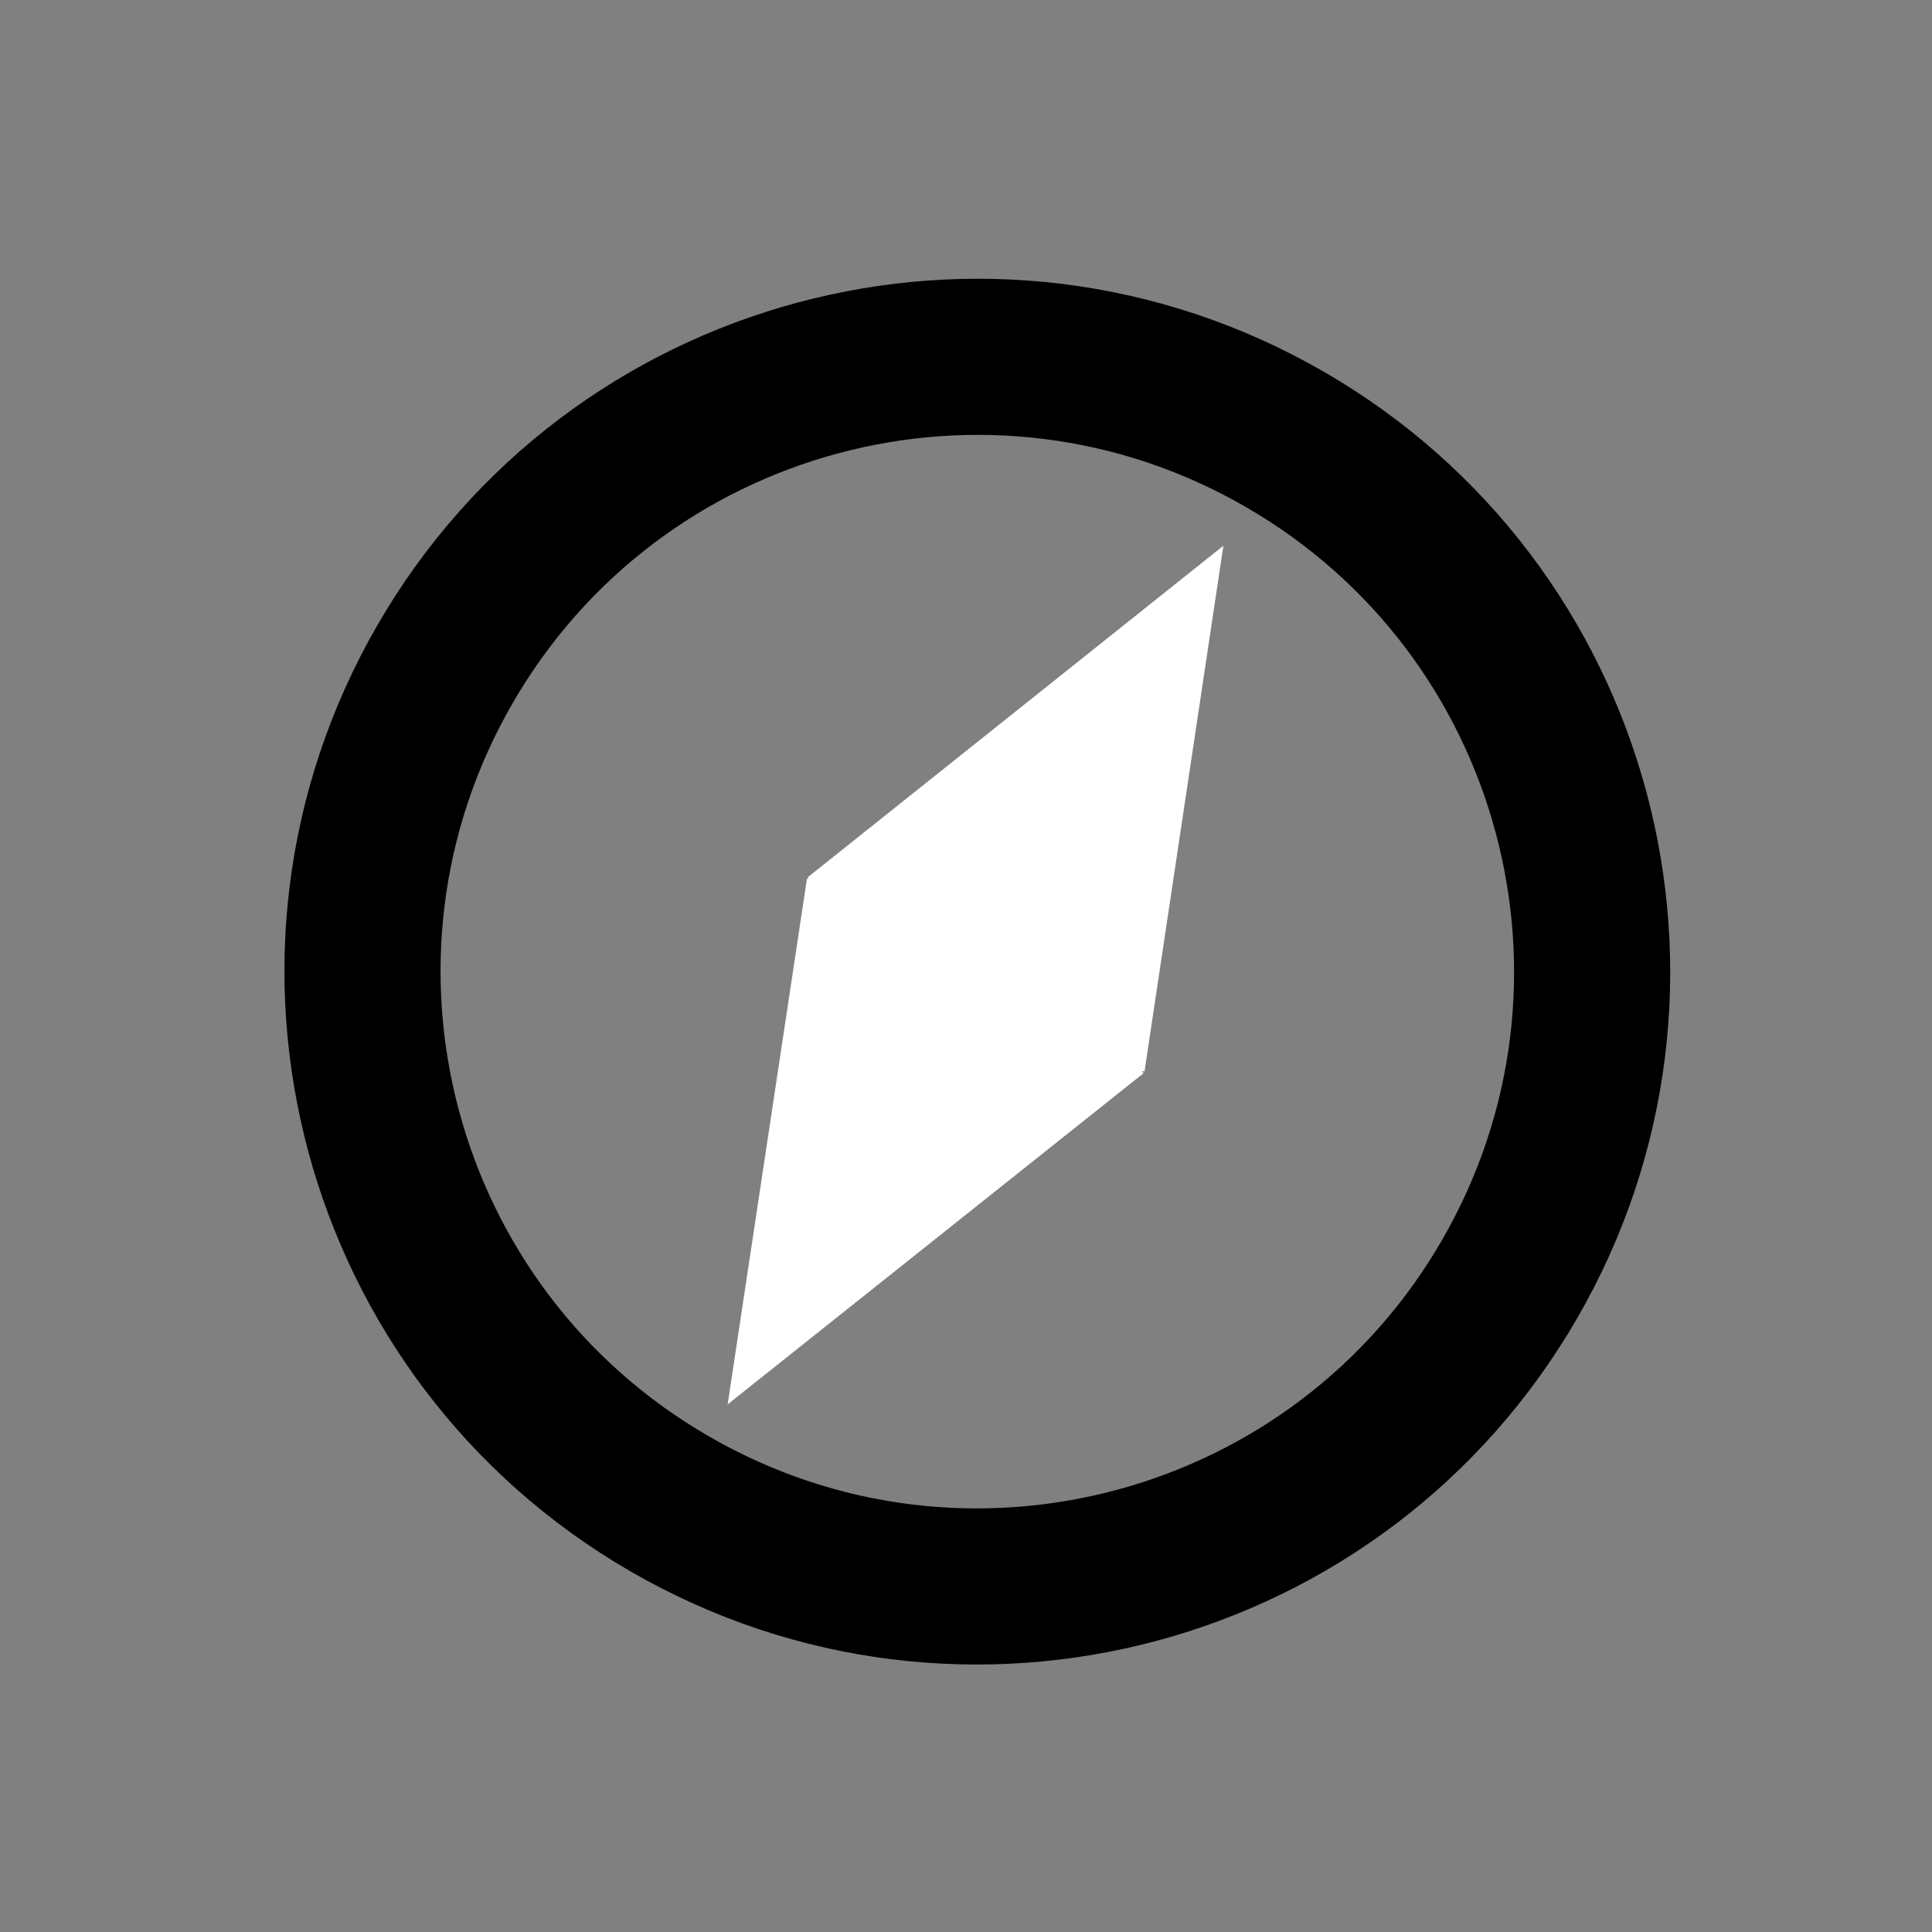
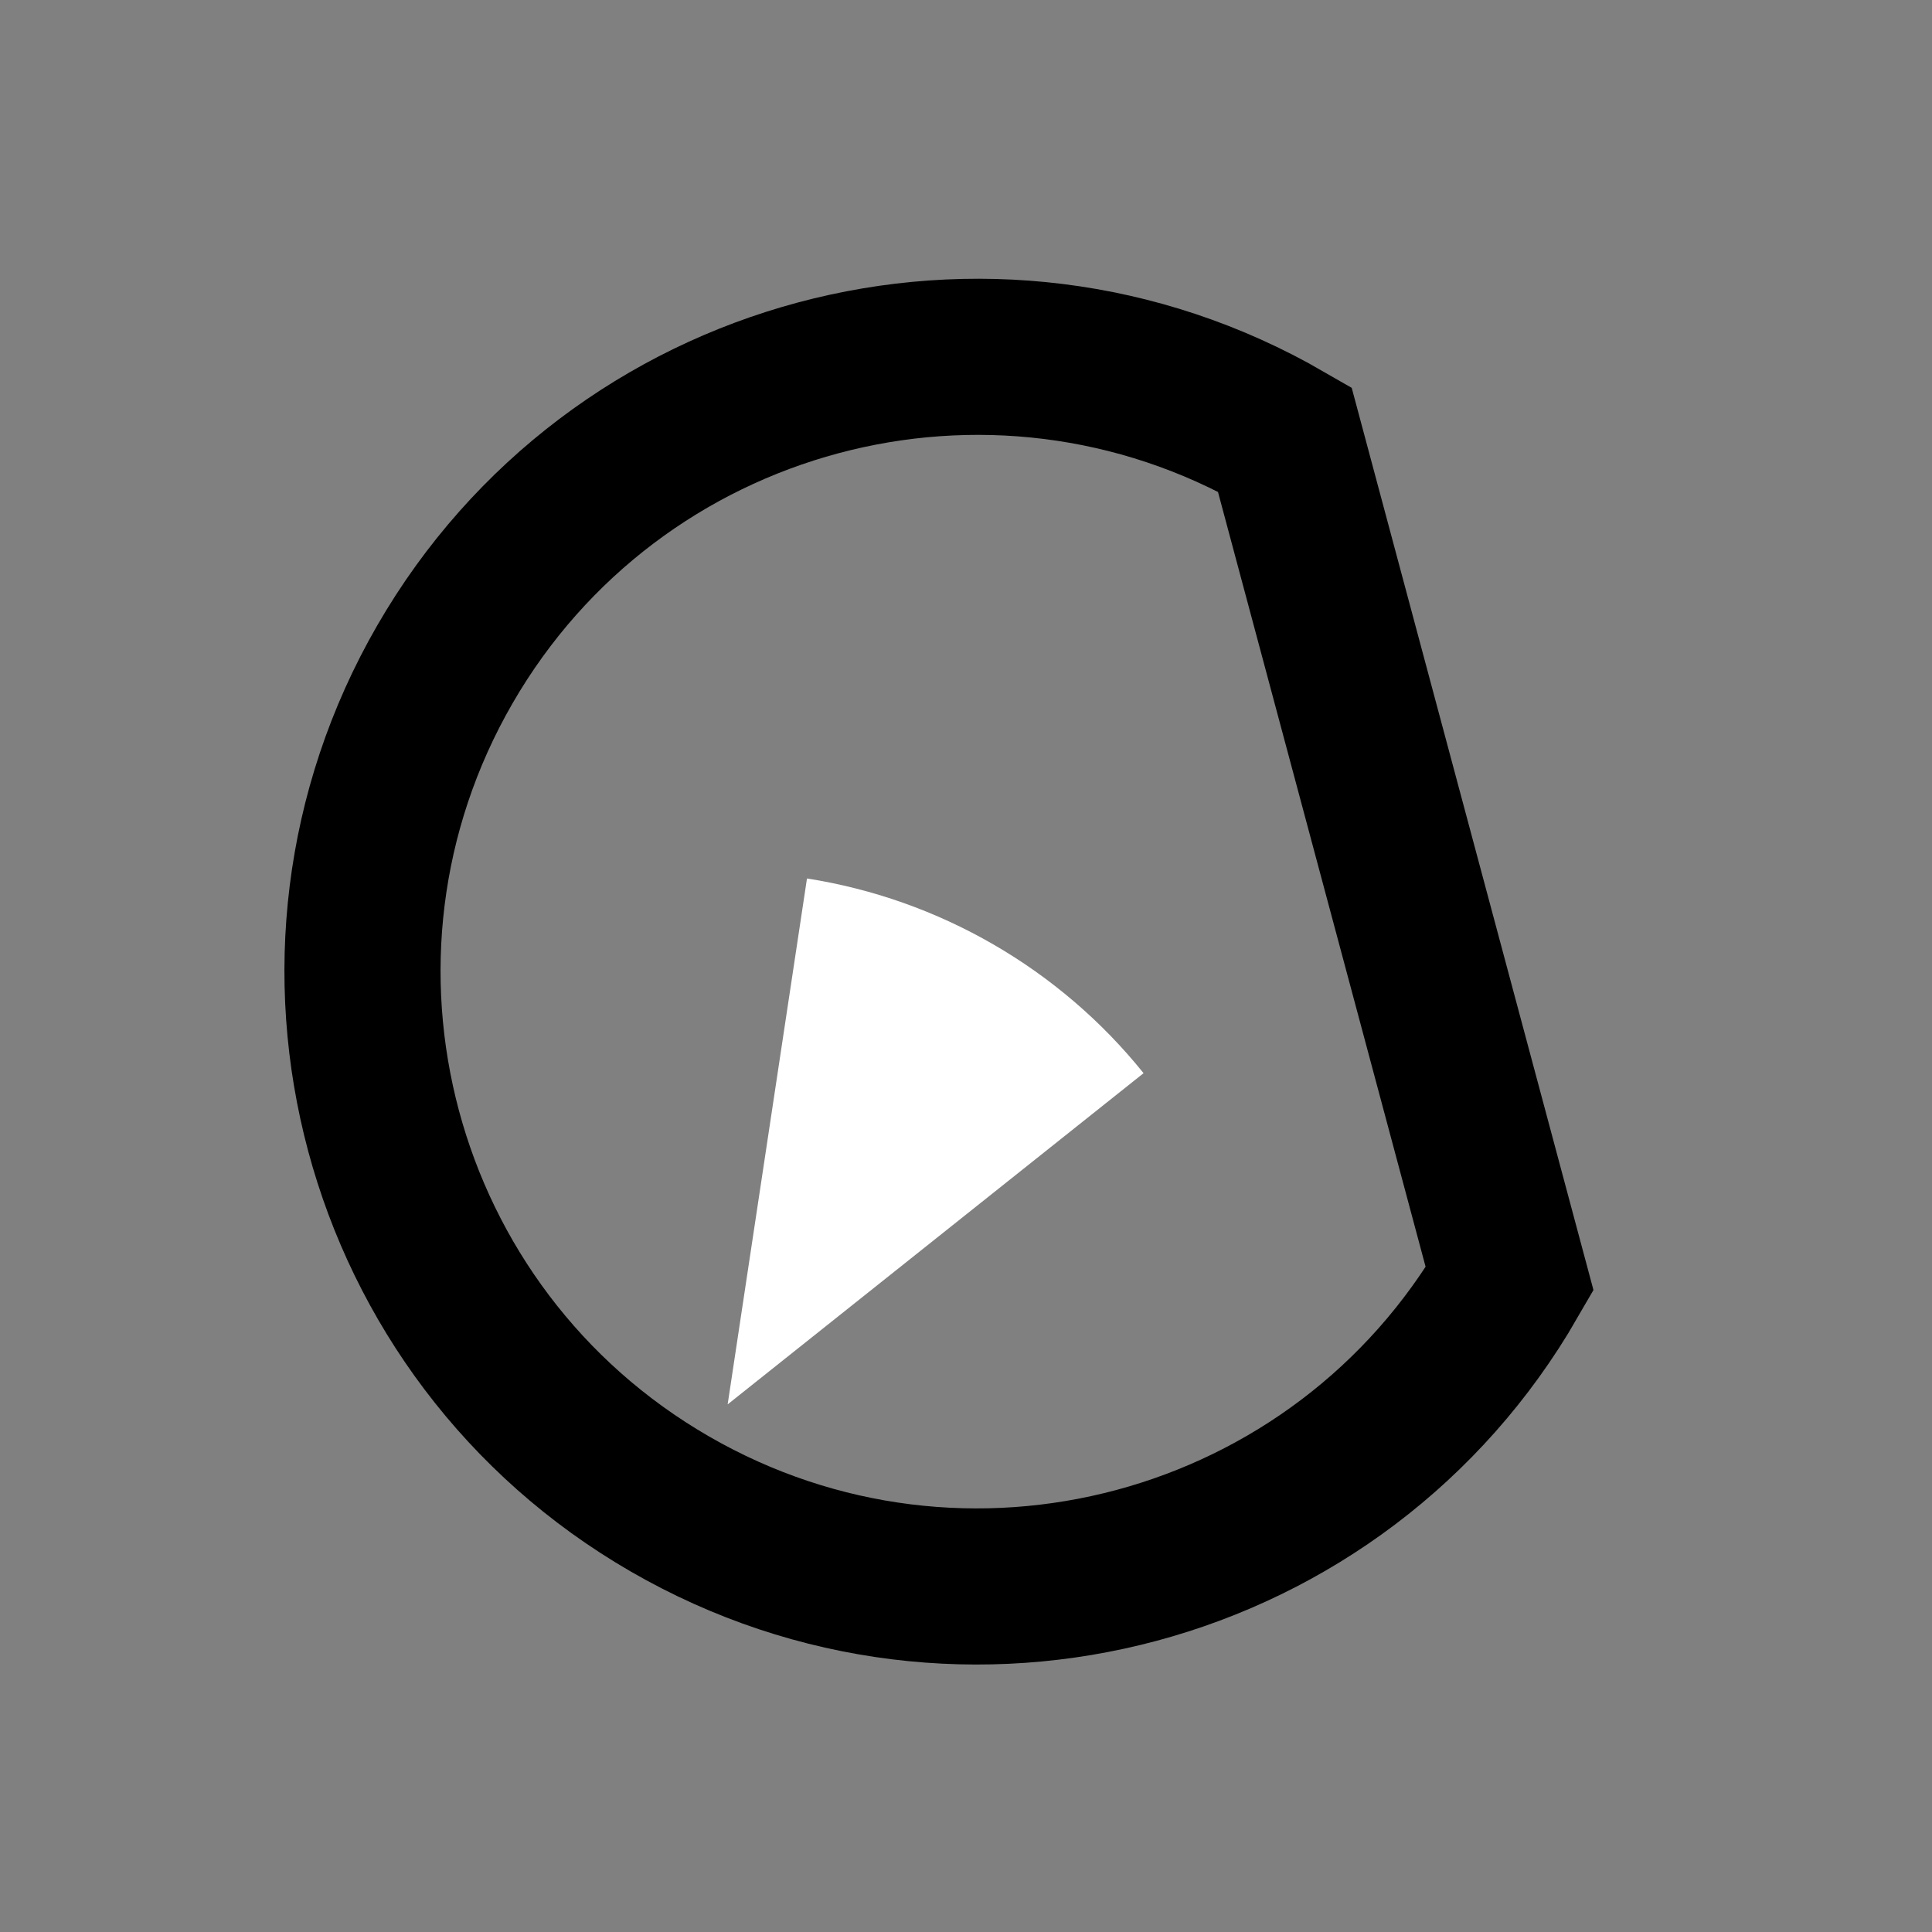
<svg xmlns="http://www.w3.org/2000/svg" width="99px" height="99px" viewBox="0 0 99 99" version="1.1">
  <rect x="0" y="0" width="99" height="99" fill="#808080" stroke="none" />
  <title>Group 5@2x</title>
  <g id="ACCOUNTANTS" stroke="none" stroke-width="1" fill="none" fill-rule="evenodd">
    <g id="Home-ACCOUNTANTS" transform="translate(-568, -1370)">
      <g id="Group-5" transform="translate(574.75, 1375.495)">
        <g id="Group-4" transform="translate(43.5, 44) rotate(30) translate(-43.5, -44) translate(12, 12)">
-           <path d="M35.628,37.597 C28.853,36.553 22.671,32.988 18.365,27.649 L39.67,10.655 L35.628,37.597 Z" id="Fill-1-Copy-4" fill="#FFFFFF" transform="translate(29.018, 24.126) rotate(-30) translate(-29.018, -24.126) " />
          <path d="M44.655,37.446 C40.363,32.101 34.184,28.529 27.408,27.469 L23.343,54.417 L44.655,37.446 Z" id="Fill-1-Copy-5" fill="#FFFFFF" transform="translate(33.999, 40.943) rotate(-30) translate(-33.999, -40.943) " />
-           <path d="M63,32.34 C63,49.737 48.897,63.84 31.5,63.84 C14.103,63.84 -9.09494702e-13,49.737 -9.09494702e-13,32.34 C-9.09494702e-13,14.942 14.103,0.84 31.5,0.84 C48.897,0.84 63,14.942 63,32.34 Z" id="Stroke-5-Copy-2" stroke="#000000" stroke-width="8" />
+           <path d="M63,32.34 C63,49.737 48.897,63.84 31.5,63.84 C14.103,63.84 -9.09494702e-13,49.737 -9.09494702e-13,32.34 C-9.09494702e-13,14.942 14.103,0.84 31.5,0.84 Z" id="Stroke-5-Copy-2" stroke="#000000" stroke-width="8" />
        </g>
      </g>
    </g>
  </g>
</svg>